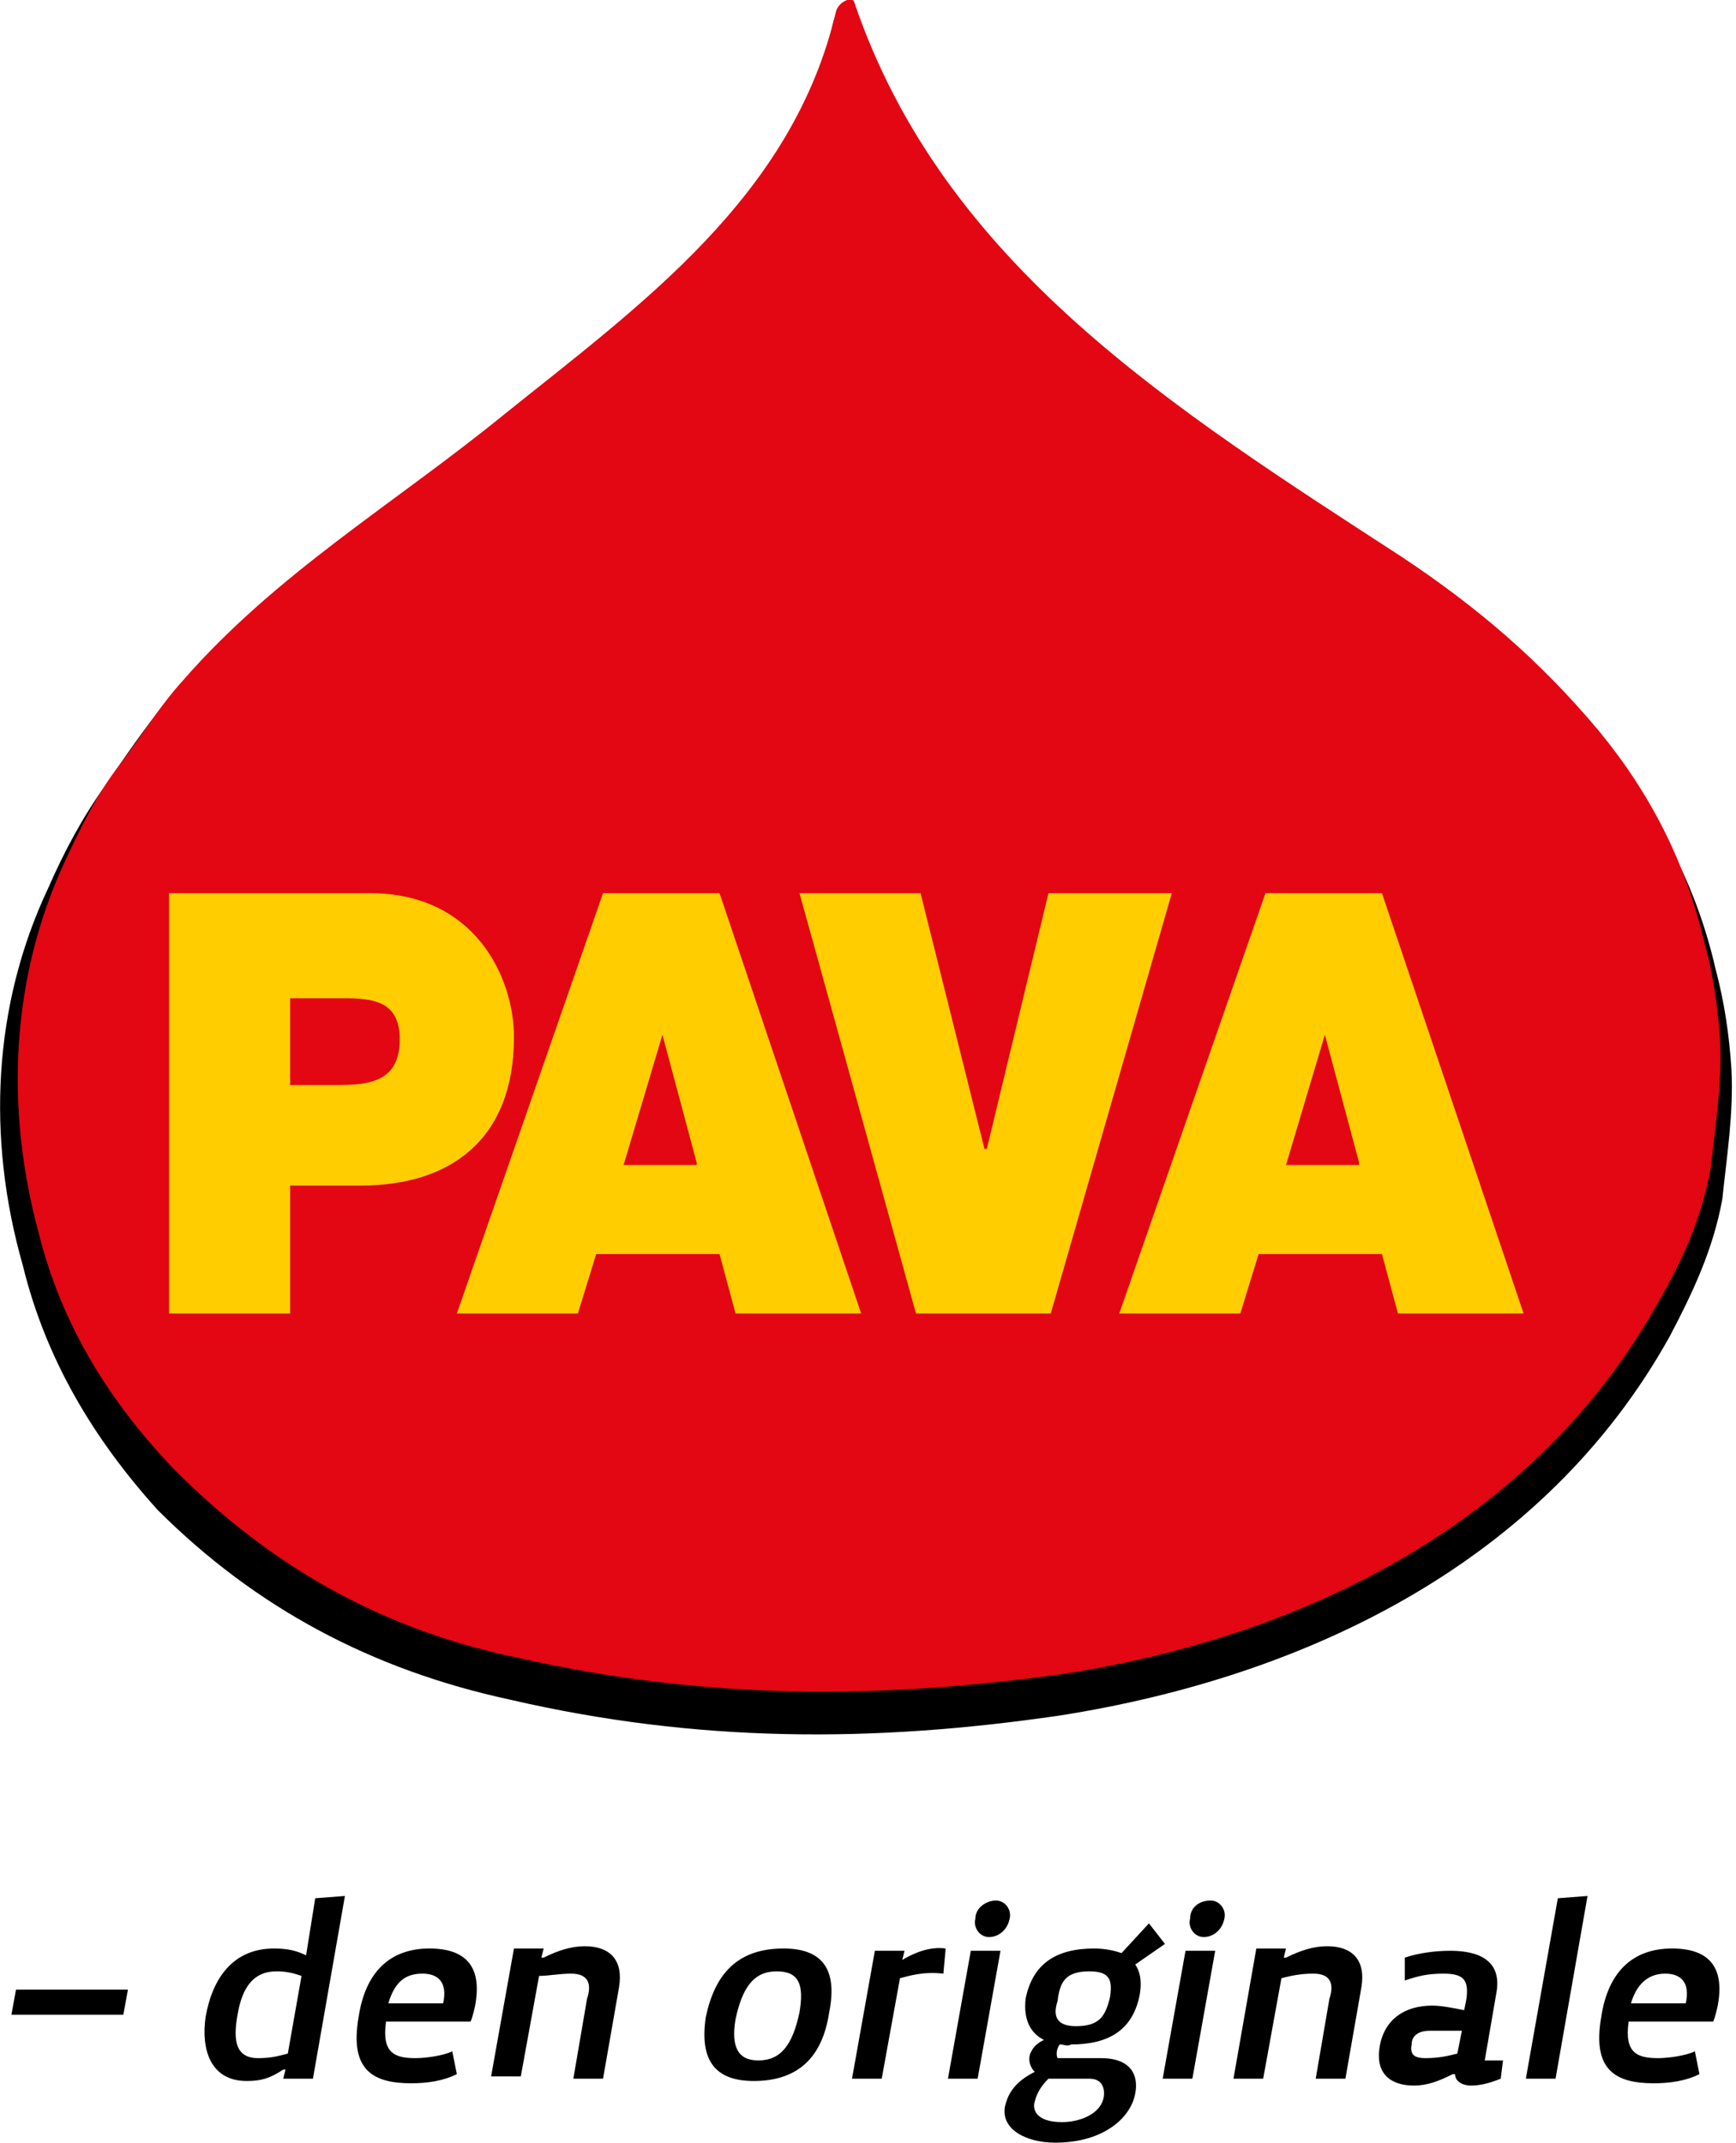
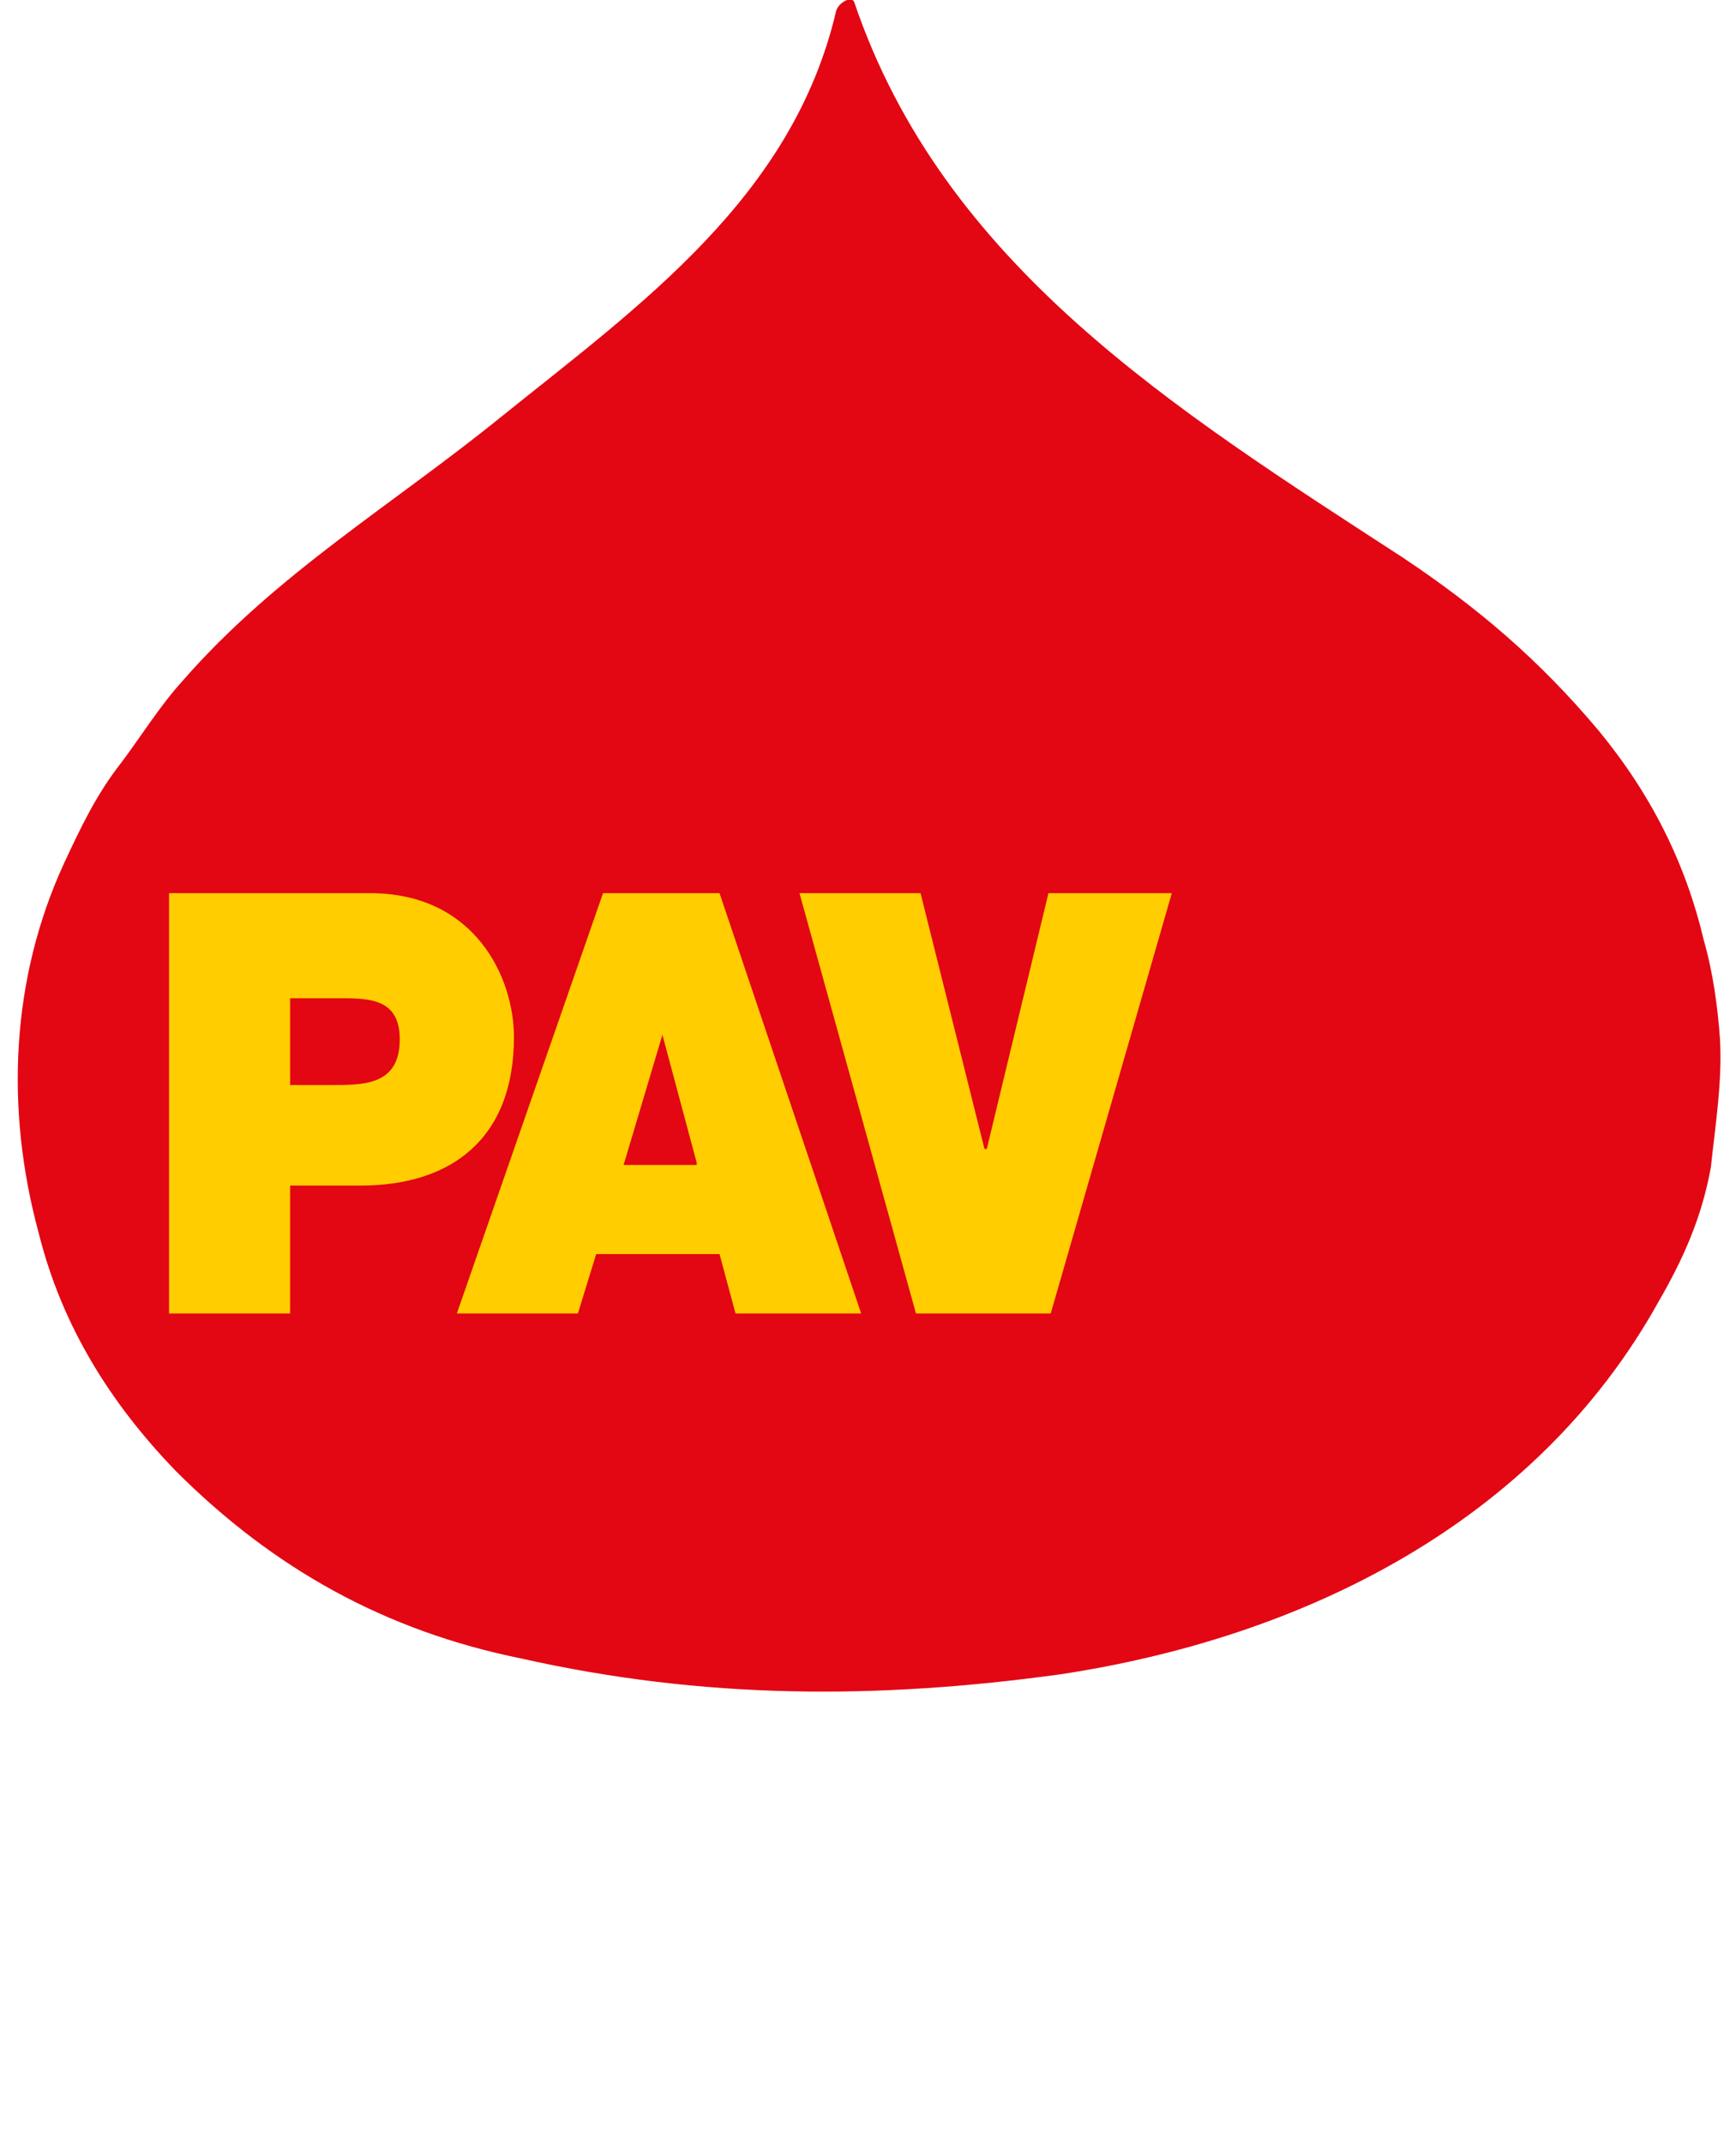
<svg xmlns="http://www.w3.org/2000/svg" version="1.1" id="Layer_1" x="0px" y="0px" viewBox="0 0 76 93.8" enable-background="new 0 0 76 93.8" xml:space="preserve">
  <g>
-     <path d="M21.7,18.9c6.2-5,12.9-9.8,14.8-18c0.1-0.4,0.7-0.7,0.8-0.4c4,11.7,14.3,18.1,24.4,24.7c3.4,2.2,6.1,4.6,8.7,7.8   c2.3,2.8,3.9,5.9,4.7,9.4c0.4,1.5,0.6,2.9,0.7,4.4c0.1,1.9-0.2,3.8-0.4,5.7c-0.4,2.2-1.3,4.1-2.3,6c-5.5,9.9-15.9,14.9-26.7,16.6   c-8.2,1.2-15.9,1.2-24.1-0.7c-6-1.3-11.1-4-15.4-8.3C4.1,63,2,59.5,1,55.4C-0.6,49.8-0.3,44,2.1,38.9c0.7-1.6,1.5-3.1,2.5-4.5   c0.9-1.3,1.7-2.5,2.7-3.7C11.6,25.9,16.8,22.9,21.7,18.9" />
    <path fill="#E30613" d="M22,18.2c6.1-4.9,12.7-9.6,14.6-17.7c0.1-0.4,0.7-0.7,0.8-0.4c3.9,11.5,14,17.8,24,24.3   c3.3,2.2,6,4.5,8.6,7.6c2.3,2.8,3.8,5.8,4.6,9.2c0.4,1.4,0.6,2.9,0.7,4.3c0.1,1.9-0.2,3.7-0.4,5.6c-0.4,2.2-1.2,4-2.3,5.9   C67.2,66.7,57,71.7,46.4,73.3c-8,1.1-15.6,1.1-23.6-0.7c-5.9-1.2-10.8-3.9-15.1-8.2c-2.9-3-5-6.4-6-10.4   c-1.5-5.5-1.2-11.2,1.1-16.2c0.7-1.5,1.4-3,2.5-4.4c0.9-1.2,1.7-2.5,2.7-3.6C12.1,25.1,17.2,22.1,22,18.2" />
  </g>
  <g>
    <path fill="#FFCD00" d="M12.7,47.5h2c1.4,0,2.8-0.1,2.8-2c0-1.7-1.2-1.8-2.5-1.8h-2.3V47.5 M7.4,39.1h8.8c4.6,0,6.3,3.7,6.3,6.3   c0,4.5-2.8,6.5-6.7,6.5h-3.1v5.6H7.4V39.1z" />
    <path fill="#FFCD00" d="M30.5,50.9L29,45.3h0l-1.7,5.7H30.5z M26.4,39.1h5.1l6.2,18.4h-5.5l-0.7-2.6h-5.4l-0.8,2.6h-5.3L26.4,39.1z   " />
    <polygon fill="#FFCD00" points="46,57.5 40.1,57.5 35,39.1 40.3,39.1 43.1,50.3 43.2,50.3 45.9,39.1 51.3,39.1  " />
-     <path fill="#FFCD00" d="M59.5,50.9L58,45.3h0l-1.7,5.7H59.5z M55.4,39.1h5.1l6.2,18.4h-5.5l-0.7-2.6h-5.4l-0.8,2.6h-5.3L55.4,39.1z   " />
  </g>
  <g>
    <g>
-       <path d="M72.9,86.4c0.7,0,1.1,0.4,0.9,1.3h-2.4C71.7,86.7,72.3,86.4,72.9,86.4 M74.2,89.8c-0.4,0.2-1.2,0.3-1.6,0.3    c-0.9,0-1.5-0.2-1.3-1.6h3.7c0.1-0.2,0.2-0.7,0.2-0.7c0.3-1.6-0.3-2.5-2-2.5c-1.7,0-2.8,1-3.1,3c-0.4,2.3,0.6,2.9,2.3,2.9    c0.7,0,1.4-0.1,2-0.4L74.2,89.8z M69.5,83l-1.3,0.1L66.8,91h1.3L69.5,83z M62.7,87.8c0.4,0,0.9,0.1,1.4,0.2h0l0.1-0.5    c0.1-0.8-0.1-1.1-1-1.1c-0.7,0-1.1,0.1-1.7,0.3l0-1c0.6-0.2,1.3-0.3,2-0.3c1.2,0,2.3,0.4,2,1.9l-0.5,2.9h0.8l-0.1,0.8    c-0.5,0.2-0.9,0.3-1.3,0.3c-0.4,0-0.7-0.2-0.7-0.5h-0.1c-0.6,0.3-1.1,0.5-1.7,0.5c-1,0-1.7-0.5-1.5-1.7S61.5,87.8,62.7,87.8     M64,88.9h-1.4c-0.6,0-0.8,0.3-0.8,0.6c-0.1,0.5,0.2,0.6,0.6,0.6c0.6,0,1-0.1,1.4-0.2L64,88.9z M57.5,86.4c0.8,0,0.9,0.5,0.7,1.1    L57.6,91h1.3l0.7-4c0.2-1.2-0.4-1.8-1.5-1.8c-0.6,0-1.2,0.2-1.8,0.5h-0.1l0.1-0.4H55L54,91h1.3l0.8-4.4    C56.5,86.5,56.9,86.4,57.5,86.4 M52.1,84c-0.1,0.4,0.2,0.8,0.6,0.8c0.4,0,0.8-0.3,0.9-0.8c0.1-0.4-0.2-0.8-0.6-0.8    C52.5,83.2,52.1,83.5,52.1,84 M53.2,85.4h-1.3l-1,5.6h1.3L53.2,85.4z M45.3,92c-0.1,0.3,0,0.9,1.2,0.9c0.7,0,1.6-0.3,1.8-1    c0.1-0.4,0-0.9-0.6-0.9h-1.8C45.6,91.3,45.4,91.6,45.3,92 M47.1,88.7c1,0,1.3-0.4,1.5-1.3c0.1-0.7,0-1.1-0.9-1.1    c-1,0-1.3,0.4-1.4,1.3C46.1,88.2,46.2,88.7,47.1,88.7 M46.4,89.5c-0.1,0.1-0.2,0.4-0.1,0.6h1.9c1.6,0,1.7,1.1,1.4,1.9    c-0.4,1-1.6,1.8-3.4,1.8c-1.3,0-2.4-0.6-2.2-1.6c0.1-0.4,0.3-1,1.3-1.5c-0.2-0.2-0.3-0.5-0.2-0.8c0.1-0.2,0.2-0.4,0.6-0.6    c-0.6-0.3-0.9-0.9-0.8-1.8c0.3-1.5,1.3-2.2,3-2.2c0.5,0,0.9,0.1,1.2,0.2l1.2-1.3l0.7,0.9l-1.3,0.9c0.2,0.3,0.3,0.7,0.2,1.3    c-0.3,1.6-1.4,2.2-3,2.2C46.7,89.6,46.6,89.5,46.4,89.5 M42.7,84c-0.1,0.4,0.2,0.8,0.6,0.8c0.4,0,0.8-0.3,0.9-0.8    c0.1-0.4-0.2-0.8-0.6-0.8C43.2,83.2,42.7,83.5,42.7,84 M43.8,85.4h-1.3l-1,5.6h1.3L43.8,85.4z M41.4,85.3    c-0.7-0.1-1.4,0.2-1.9,0.5h0l0.1-0.4h-1.3l-1,5.6h1.3l0.8-4.4c0.4-0.1,1-0.3,1.9-0.2L41.4,85.3z M34.3,85.3c1.6,0,2.4,0.8,2,2.8    c-0.3,2-1.4,3-3.3,3c-1.6,0-2.4-0.8-2.1-2.8C31.3,86.4,32.3,85.3,34.3,85.3 M33.2,90.2c1,0,1.5-0.7,1.8-2.1c0.2-1.2,0-1.8-1-1.8    s-1.5,0.7-1.8,2.1C32,89.6,32.3,90.2,33.2,90.2 M25,86.4c0.8,0,0.9,0.5,0.7,1.1L25.1,91h1.3l0.7-4c0.2-1.2-0.4-1.8-1.5-1.8    c-0.6,0-1.2,0.2-1.8,0.5h-0.1l0.1-0.4h-1.3l-1,5.6h1.3l0.8-4.4C24,86.5,24.5,86.4,25,86.4 M18.5,86.4c0.7,0,1.1,0.4,0.9,1.3H17    C17.3,86.7,17.8,86.4,18.5,86.4 M19.8,89.8c-0.4,0.2-1.2,0.3-1.6,0.3c-0.9,0-1.5-0.2-1.3-1.6h3.7c0.1-0.2,0.2-0.7,0.2-0.7    c0.3-1.6-0.3-2.5-2-2.5c-1.7,0-2.8,1-3.1,3c-0.4,2.3,0.6,2.9,2.3,2.9c0.7,0,1.4-0.1,2-0.4L19.8,89.8z M11.3,90.1    c0.6,0,0.9-0.1,1.3-0.2l0.6-3.4c-0.3-0.1-0.6-0.2-1.1-0.2c-1,0-1.5,0.7-1.7,1.9C10.2,89.3,10.3,90.1,11.3,90.1 M13.4,85.6l0.4-2.5    l1.3-0.1l-1.4,8h-1.3l0.1-0.4h-0.1c-0.6,0.4-1,0.5-1.6,0.5c-1.6,0-2-1.4-1.8-2.8c0.3-1.7,1.2-3,3-3C12.6,85.3,13,85.4,13.4,85.6    C13.3,85.6,13.3,85.6,13.4,85.6 M5.6,87.1H0.7l-0.2,1.1h4.9L5.6,87.1z" />
-     </g>
+       </g>
  </g>
</svg>